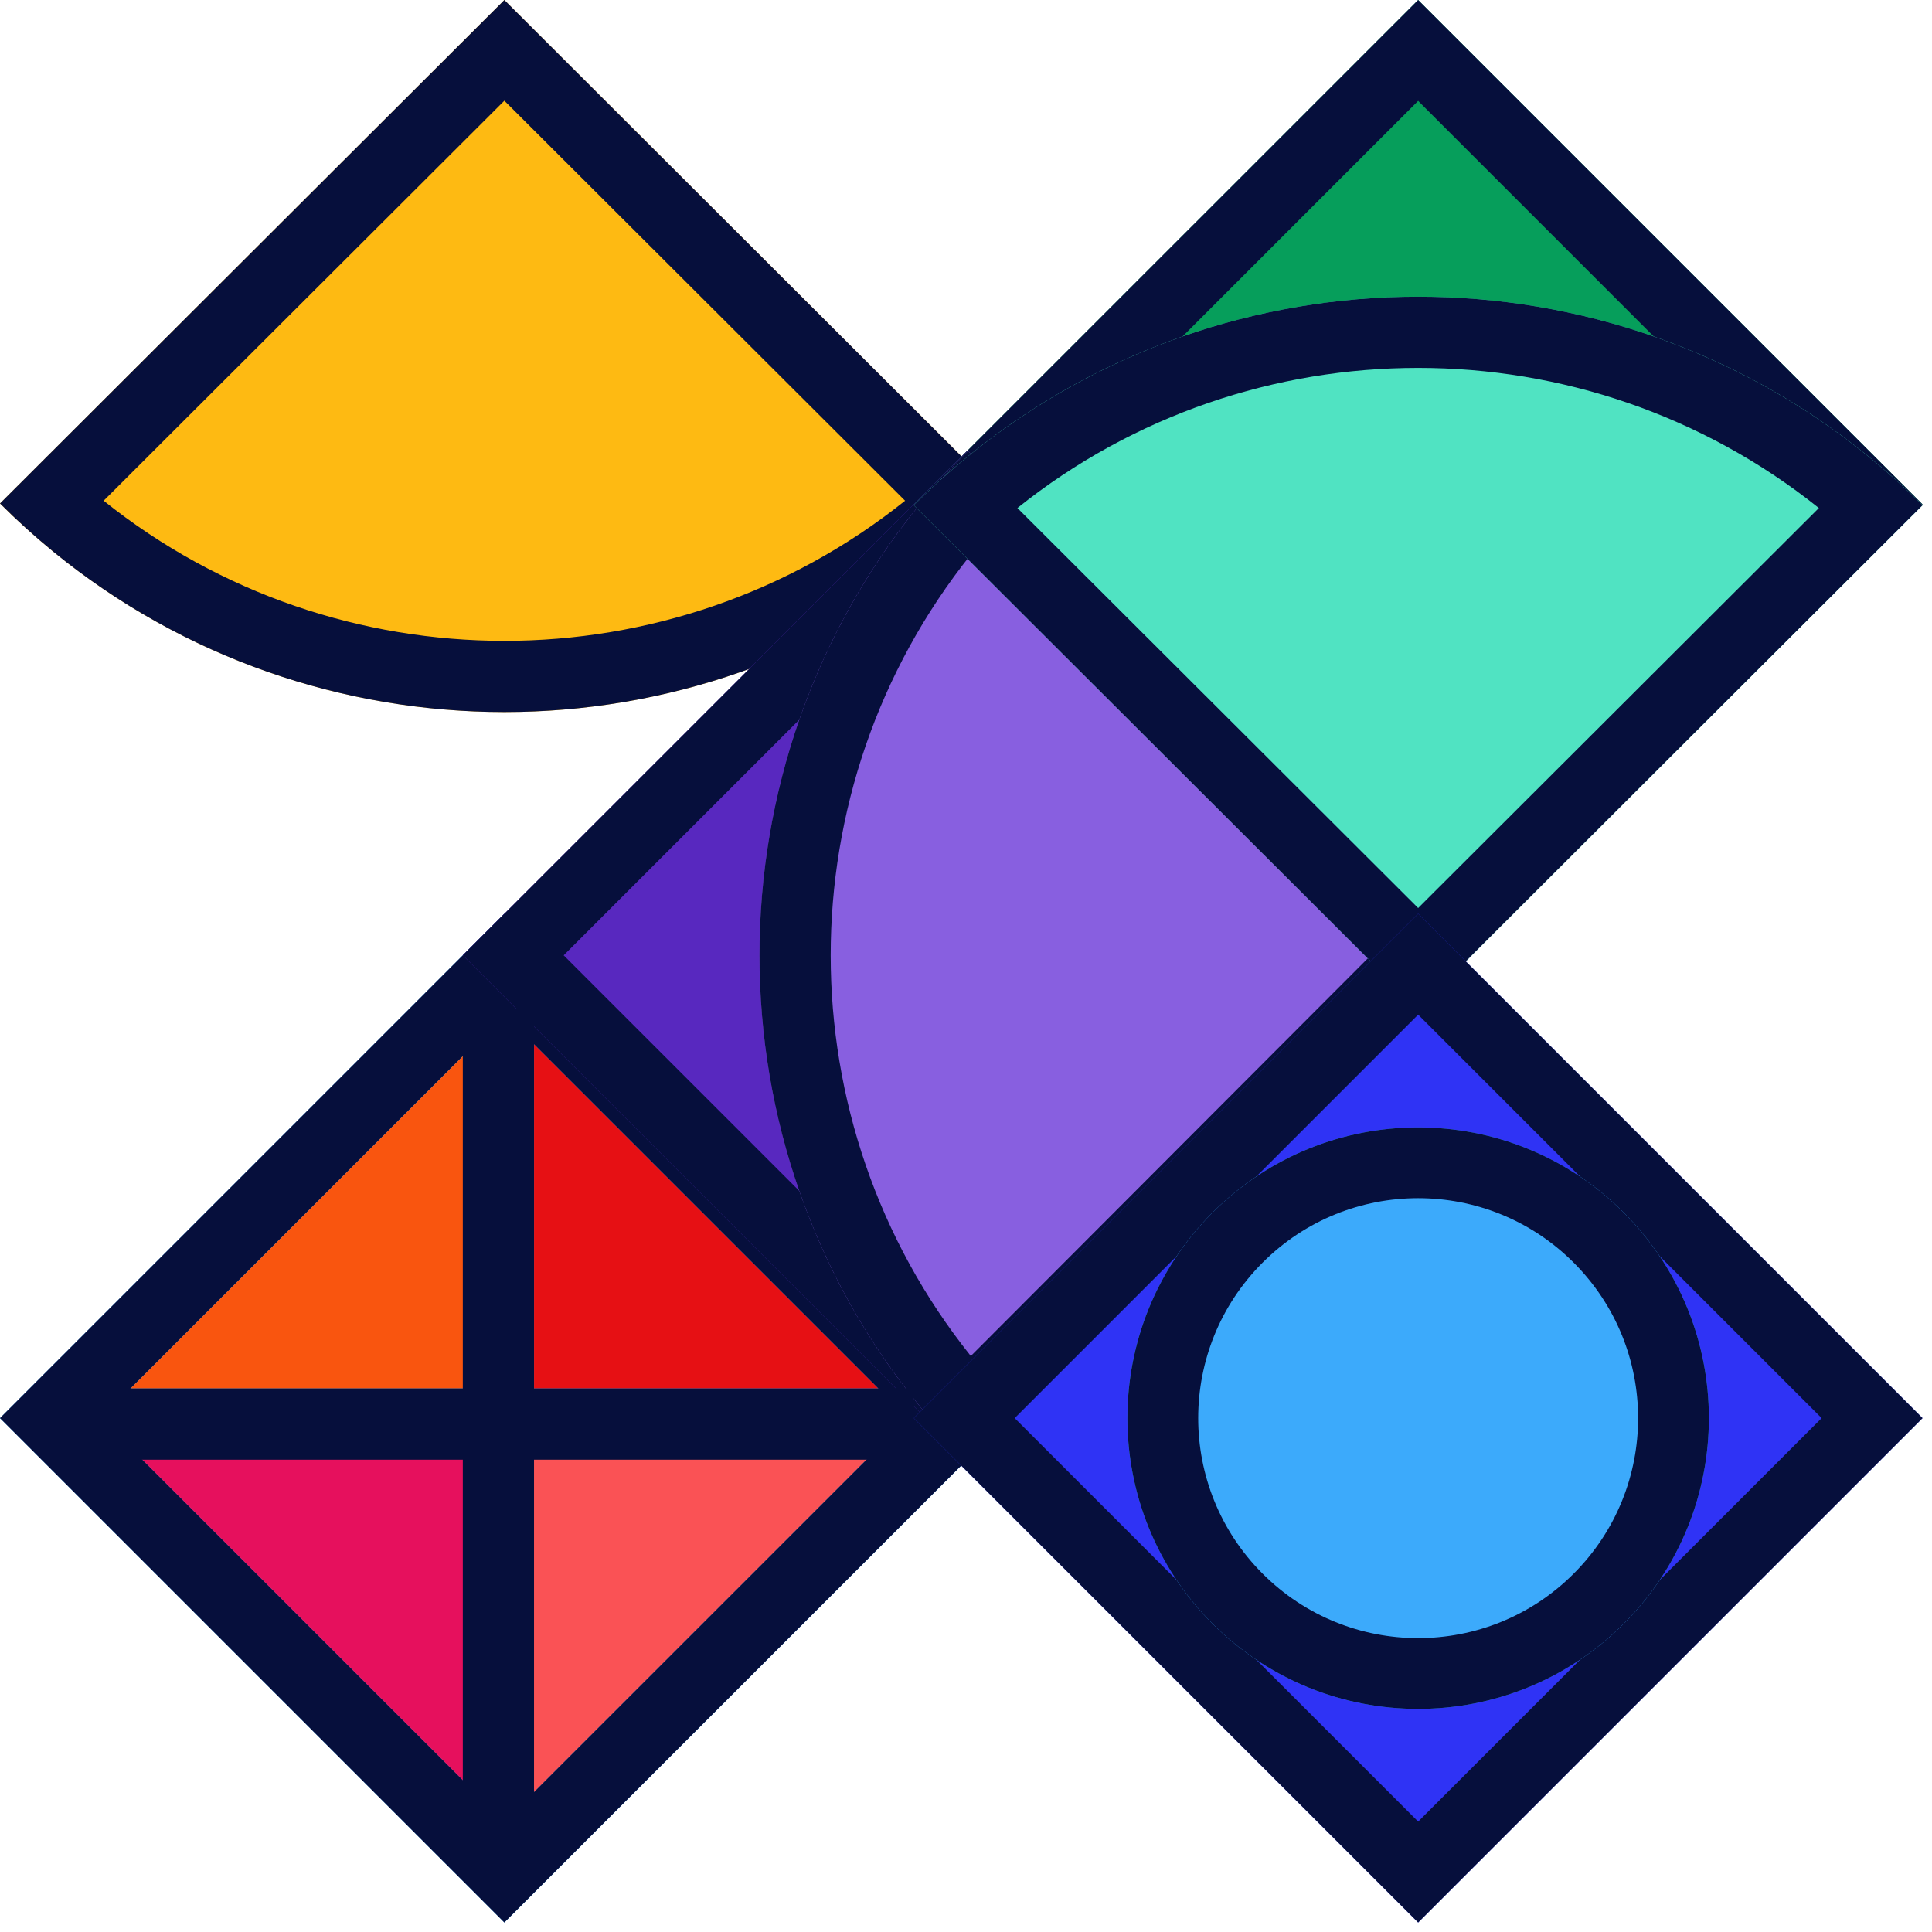
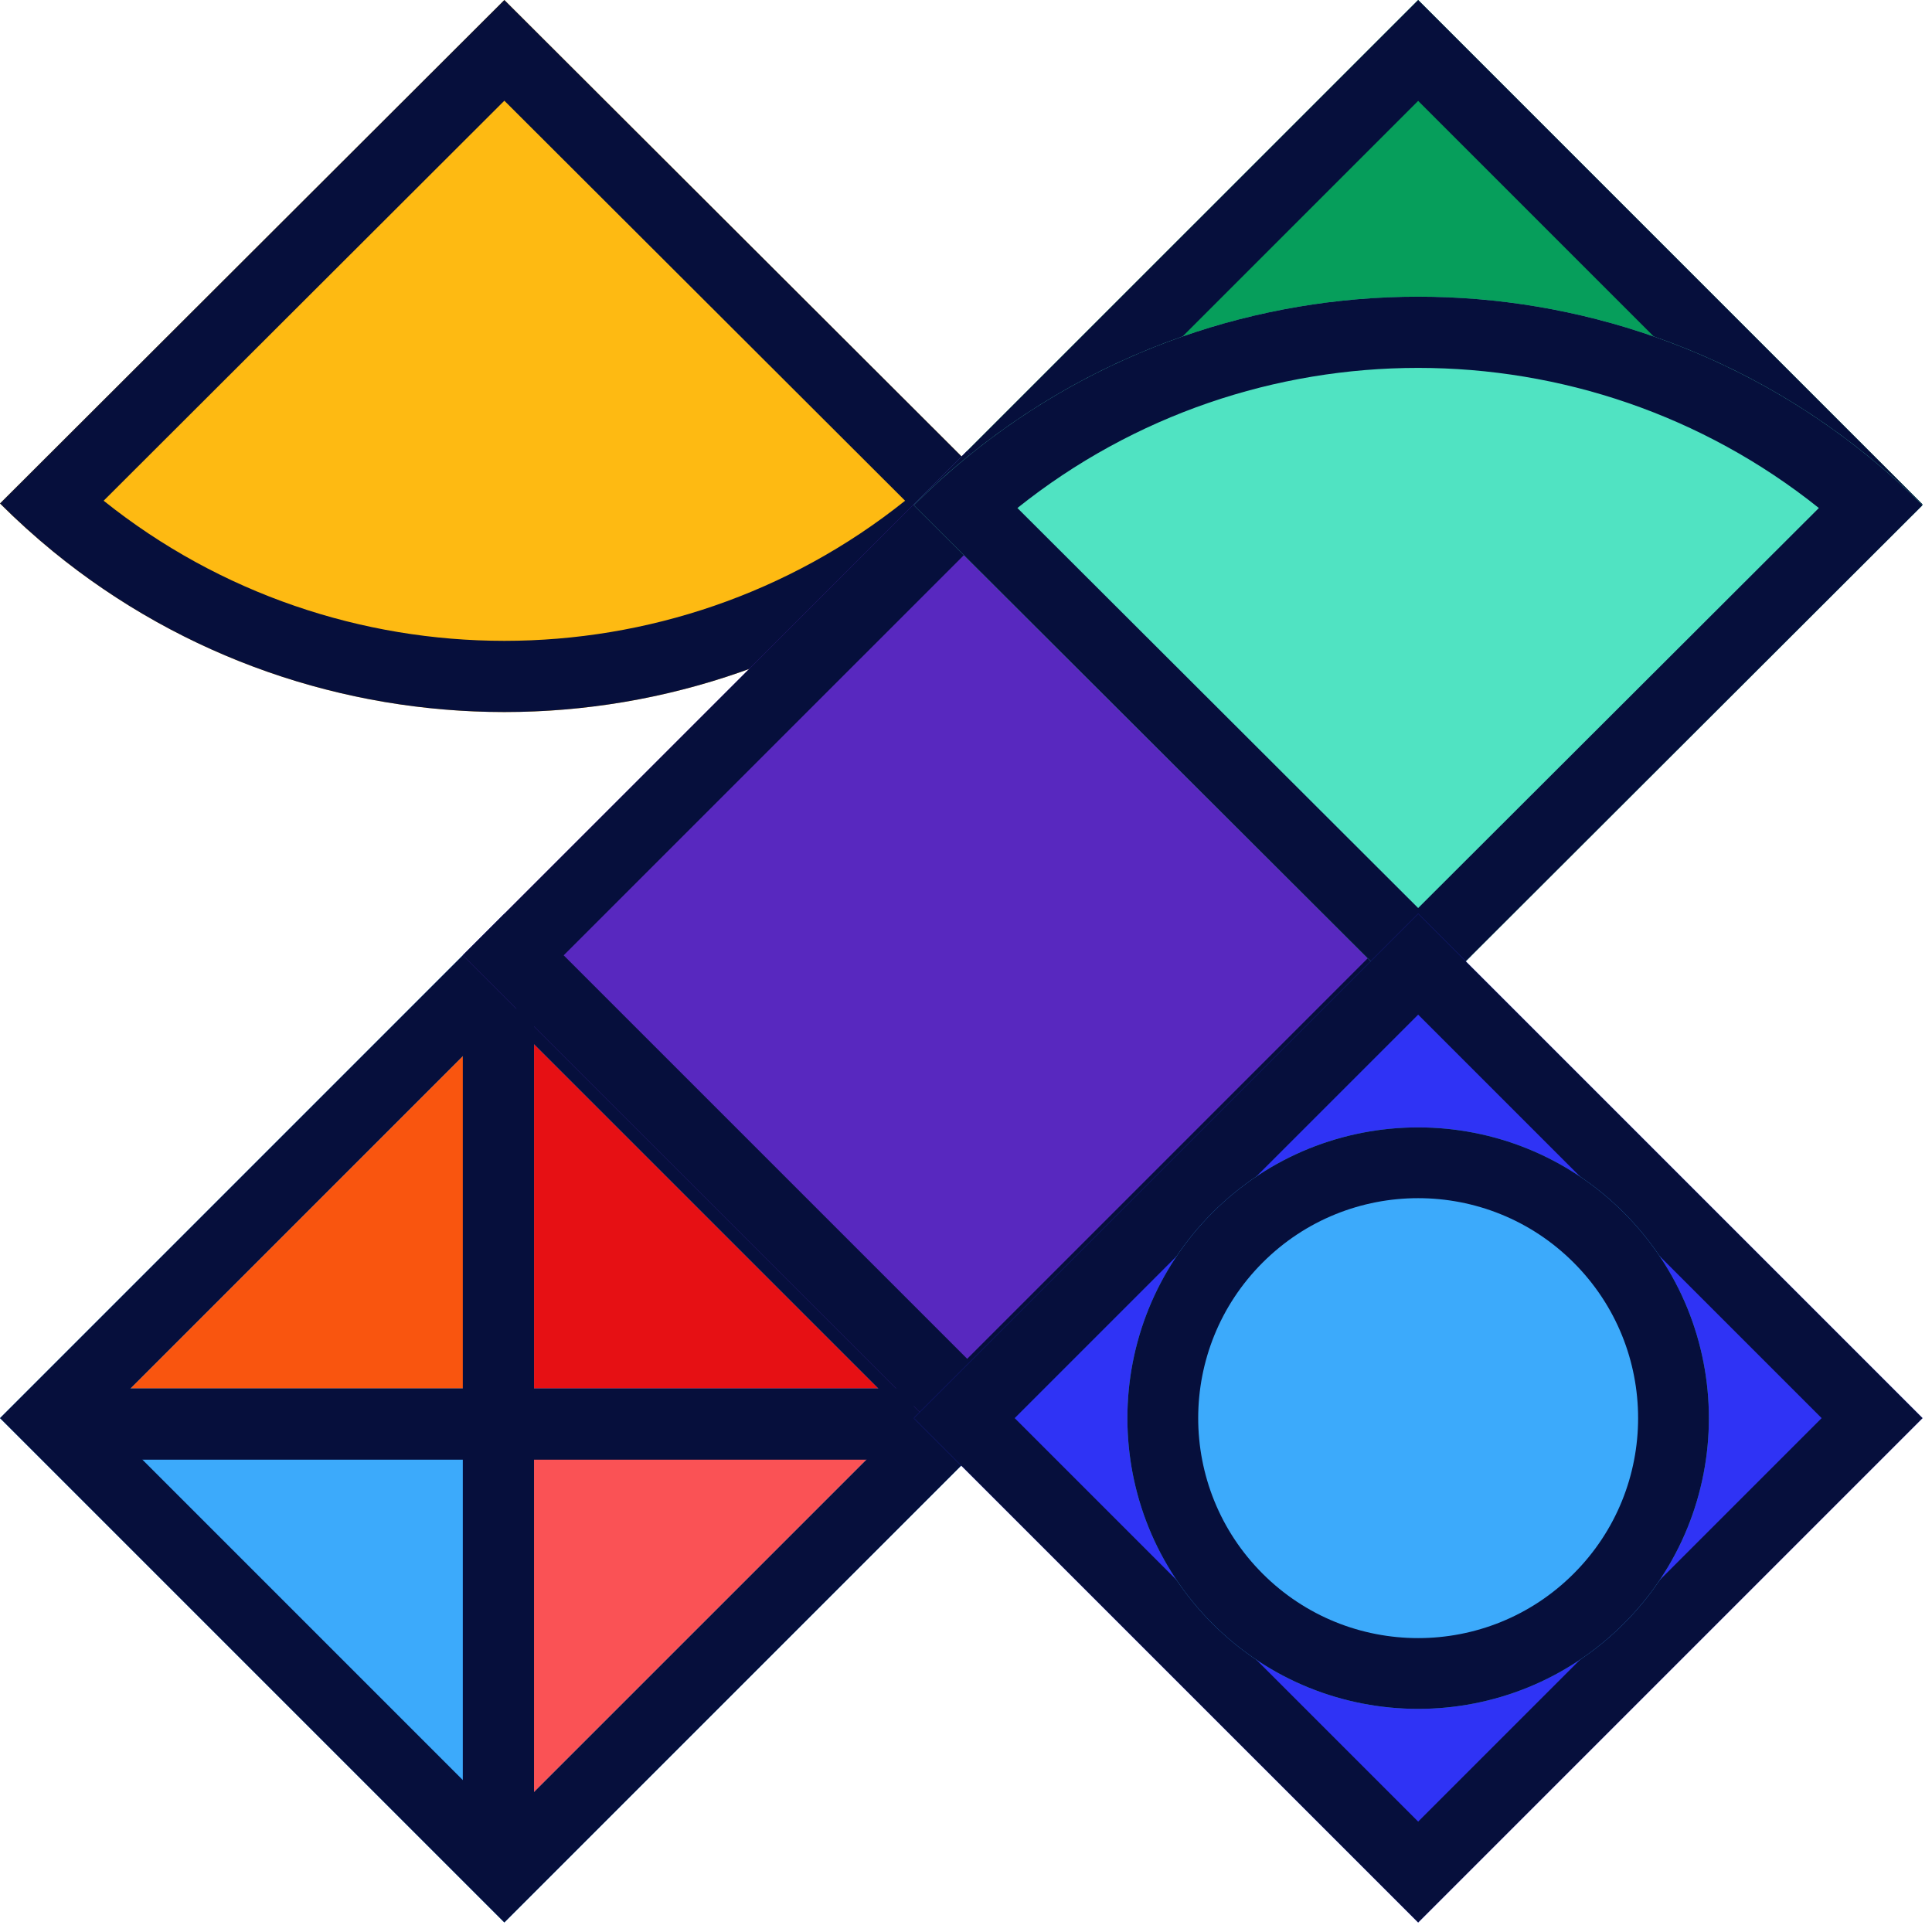
<svg xmlns="http://www.w3.org/2000/svg" width="57" height="57" viewBox="0 0 57 57" fill="none">
  <path d="M0 41.839L14.88 26.959L29.76 41.839L14.88 56.719L0 41.839Z" fill="#3CAAFB" />
  <path fill-rule="evenodd" clip-rule="evenodd" d="M0 41.839L14.88 26.959L29.76 41.839L14.88 56.719L0 41.839ZM14.88 53.743L26.784 41.839L14.88 29.935L2.976 41.839L14.88 53.743Z" fill="#060F3C" />
-   <path d="M14.005 52.869L3.851 42.715L14.005 42.715L14.005 52.869Z" fill="#E6105D" />
  <path d="M3.852 40.964L14.005 30.811L14.005 40.964L3.852 40.964Z" fill="#F9550F" />
  <path d="M15.756 30.811L25.91 40.964H15.756V30.811Z" fill="#E61014" />
  <path d="M25.909 42.715L15.755 52.868L15.755 42.715L25.909 42.715Z" fill="#FA5255" />
  <path d="M0 14.854L14.88 0L29.76 14.854C21.542 23.058 8.218 23.058 0 14.854Z" fill="#FEBA12" />
  <path fill-rule="evenodd" clip-rule="evenodd" d="M0 14.854C0.502 15.356 1.023 15.826 1.561 16.267C9.29 22.588 20.471 22.588 28.199 16.267C28.737 15.826 29.258 15.356 29.76 14.854L14.88 0L0 14.854ZM14.88 2.971L3.058 14.773C9.951 20.285 19.809 20.285 26.703 14.773L14.88 2.971Z" fill="#060F3C" />
  <path d="M26.959 14.88L41.84 0L56.72 14.88L41.84 29.76L26.959 14.88Z" fill="#069E5B" />
  <path fill-rule="evenodd" clip-rule="evenodd" d="M26.959 14.88L41.84 0L56.72 14.88L41.84 29.76L26.959 14.88ZM41.84 26.784L53.744 14.88L41.84 2.976L29.936 14.88L41.84 26.784Z" fill="#060F3C" />
  <path d="M13.654 28.185L28.535 13.305L43.415 28.185L28.535 43.065L13.654 28.185Z" fill="#5828BF" />
  <path fill-rule="evenodd" clip-rule="evenodd" d="M13.654 28.185L28.535 13.305L43.415 28.185L28.535 43.065L13.654 28.185ZM28.535 40.089L40.439 28.185L28.535 16.281L16.63 28.185L28.535 40.089Z" fill="#060F3C" />
-   <path d="M28.56 43.065C20.357 34.847 20.357 21.523 28.56 13.305L43.415 28.185L28.56 43.065Z" fill="#885FE0" />
-   <path fill-rule="evenodd" clip-rule="evenodd" d="M28.559 13.306C28.058 13.808 27.588 14.329 27.148 14.866C20.827 22.594 20.827 33.776 27.148 41.504C27.588 42.041 28.058 42.562 28.559 43.063C28.559 43.064 28.56 43.065 28.56 43.065L43.415 28.185L28.56 13.305C28.56 13.305 28.559 13.306 28.559 13.306ZM28.642 16.363C23.13 23.256 23.13 33.114 28.642 40.007L40.444 28.185L28.642 16.363Z" fill="#060F3C" />
  <path d="M26.959 14.906C35.178 6.702 48.502 6.702 56.72 14.906L41.84 29.76L26.959 14.906Z" fill="#50E3C2" />
  <path fill-rule="evenodd" clip-rule="evenodd" d="M56.718 14.904C56.217 14.404 55.696 13.934 55.158 13.494C47.43 7.173 36.249 7.173 28.521 13.494C27.984 13.934 27.463 14.404 26.961 14.904C26.961 14.905 26.96 14.905 26.959 14.906L41.84 29.76L56.72 14.906C56.719 14.905 56.719 14.905 56.718 14.904ZM53.662 14.988C46.769 9.476 36.911 9.476 30.017 14.988L41.84 26.79L53.662 14.988Z" fill="#060F3C" />
  <path d="M26.959 41.839L41.84 26.959L56.72 41.839L41.84 56.719L26.959 41.839Z" fill="#2F33F5" />
  <path fill-rule="evenodd" clip-rule="evenodd" d="M26.959 41.839L41.84 26.959L56.72 41.839L41.84 56.719L26.959 41.839ZM41.84 53.743L53.744 41.839L41.84 29.935L29.936 41.839L41.84 53.743Z" fill="#060F3C" />
  <path d="M35.774 47.905C32.424 44.555 32.424 39.124 35.774 35.774C39.124 32.424 44.555 32.424 47.905 35.774C51.255 39.124 51.255 44.555 47.905 47.905C44.555 51.255 39.124 51.255 35.774 47.905Z" fill="#3CAAFB" />
  <path fill-rule="evenodd" clip-rule="evenodd" d="M37.251 46.428C39.785 48.963 43.894 48.963 46.428 46.428C48.963 43.894 48.963 39.785 46.428 37.251C43.894 34.716 39.785 34.716 37.251 37.251C34.717 39.785 34.717 43.894 37.251 46.428ZM35.774 35.774C32.424 39.124 32.424 44.555 35.774 47.905C39.124 51.255 44.555 51.255 47.905 47.905C51.255 44.555 51.255 39.124 47.905 35.774C44.555 32.424 39.124 32.424 35.774 35.774Z" fill="#060F3C" />
  <path fill-rule="evenodd" clip-rule="evenodd" d="M15.755 29.76V54.269H13.654V29.76H15.755Z" fill="#060F3C" />
  <path fill-rule="evenodd" clip-rule="evenodd" d="M26.958 43.065L2.45 43.065V40.964L26.958 40.964V43.065Z" fill="#060F3C" />
</svg>